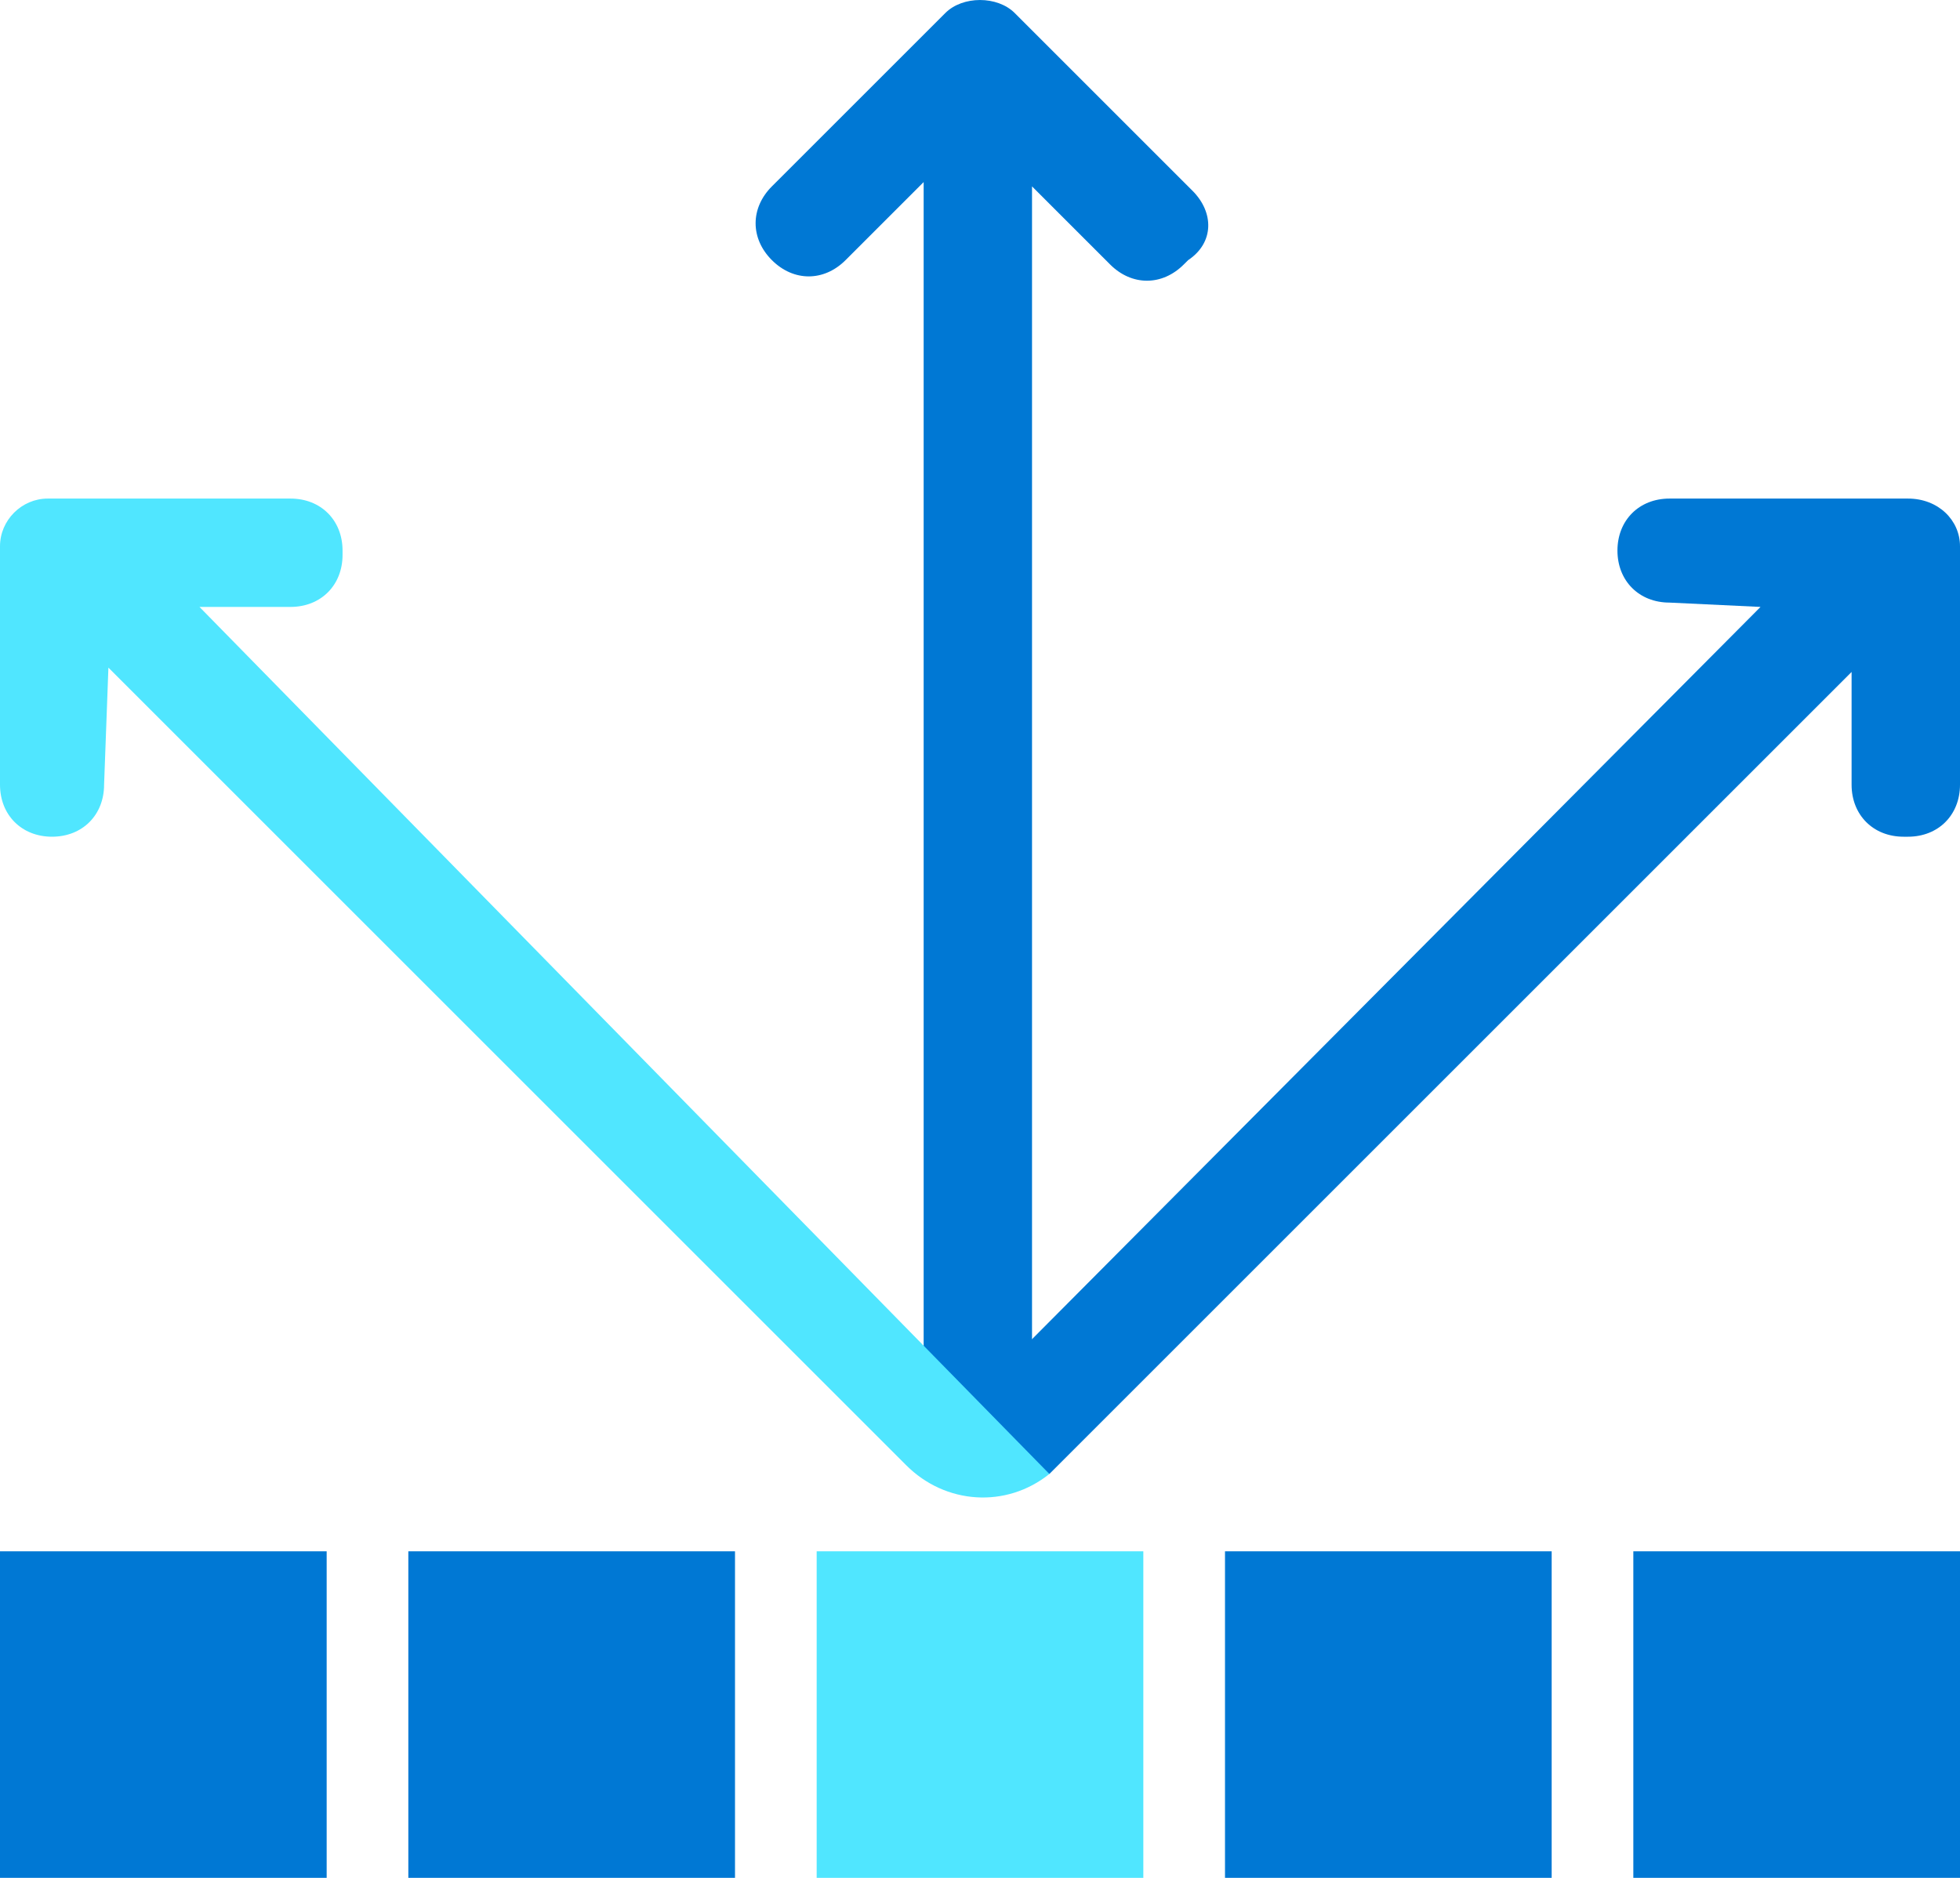
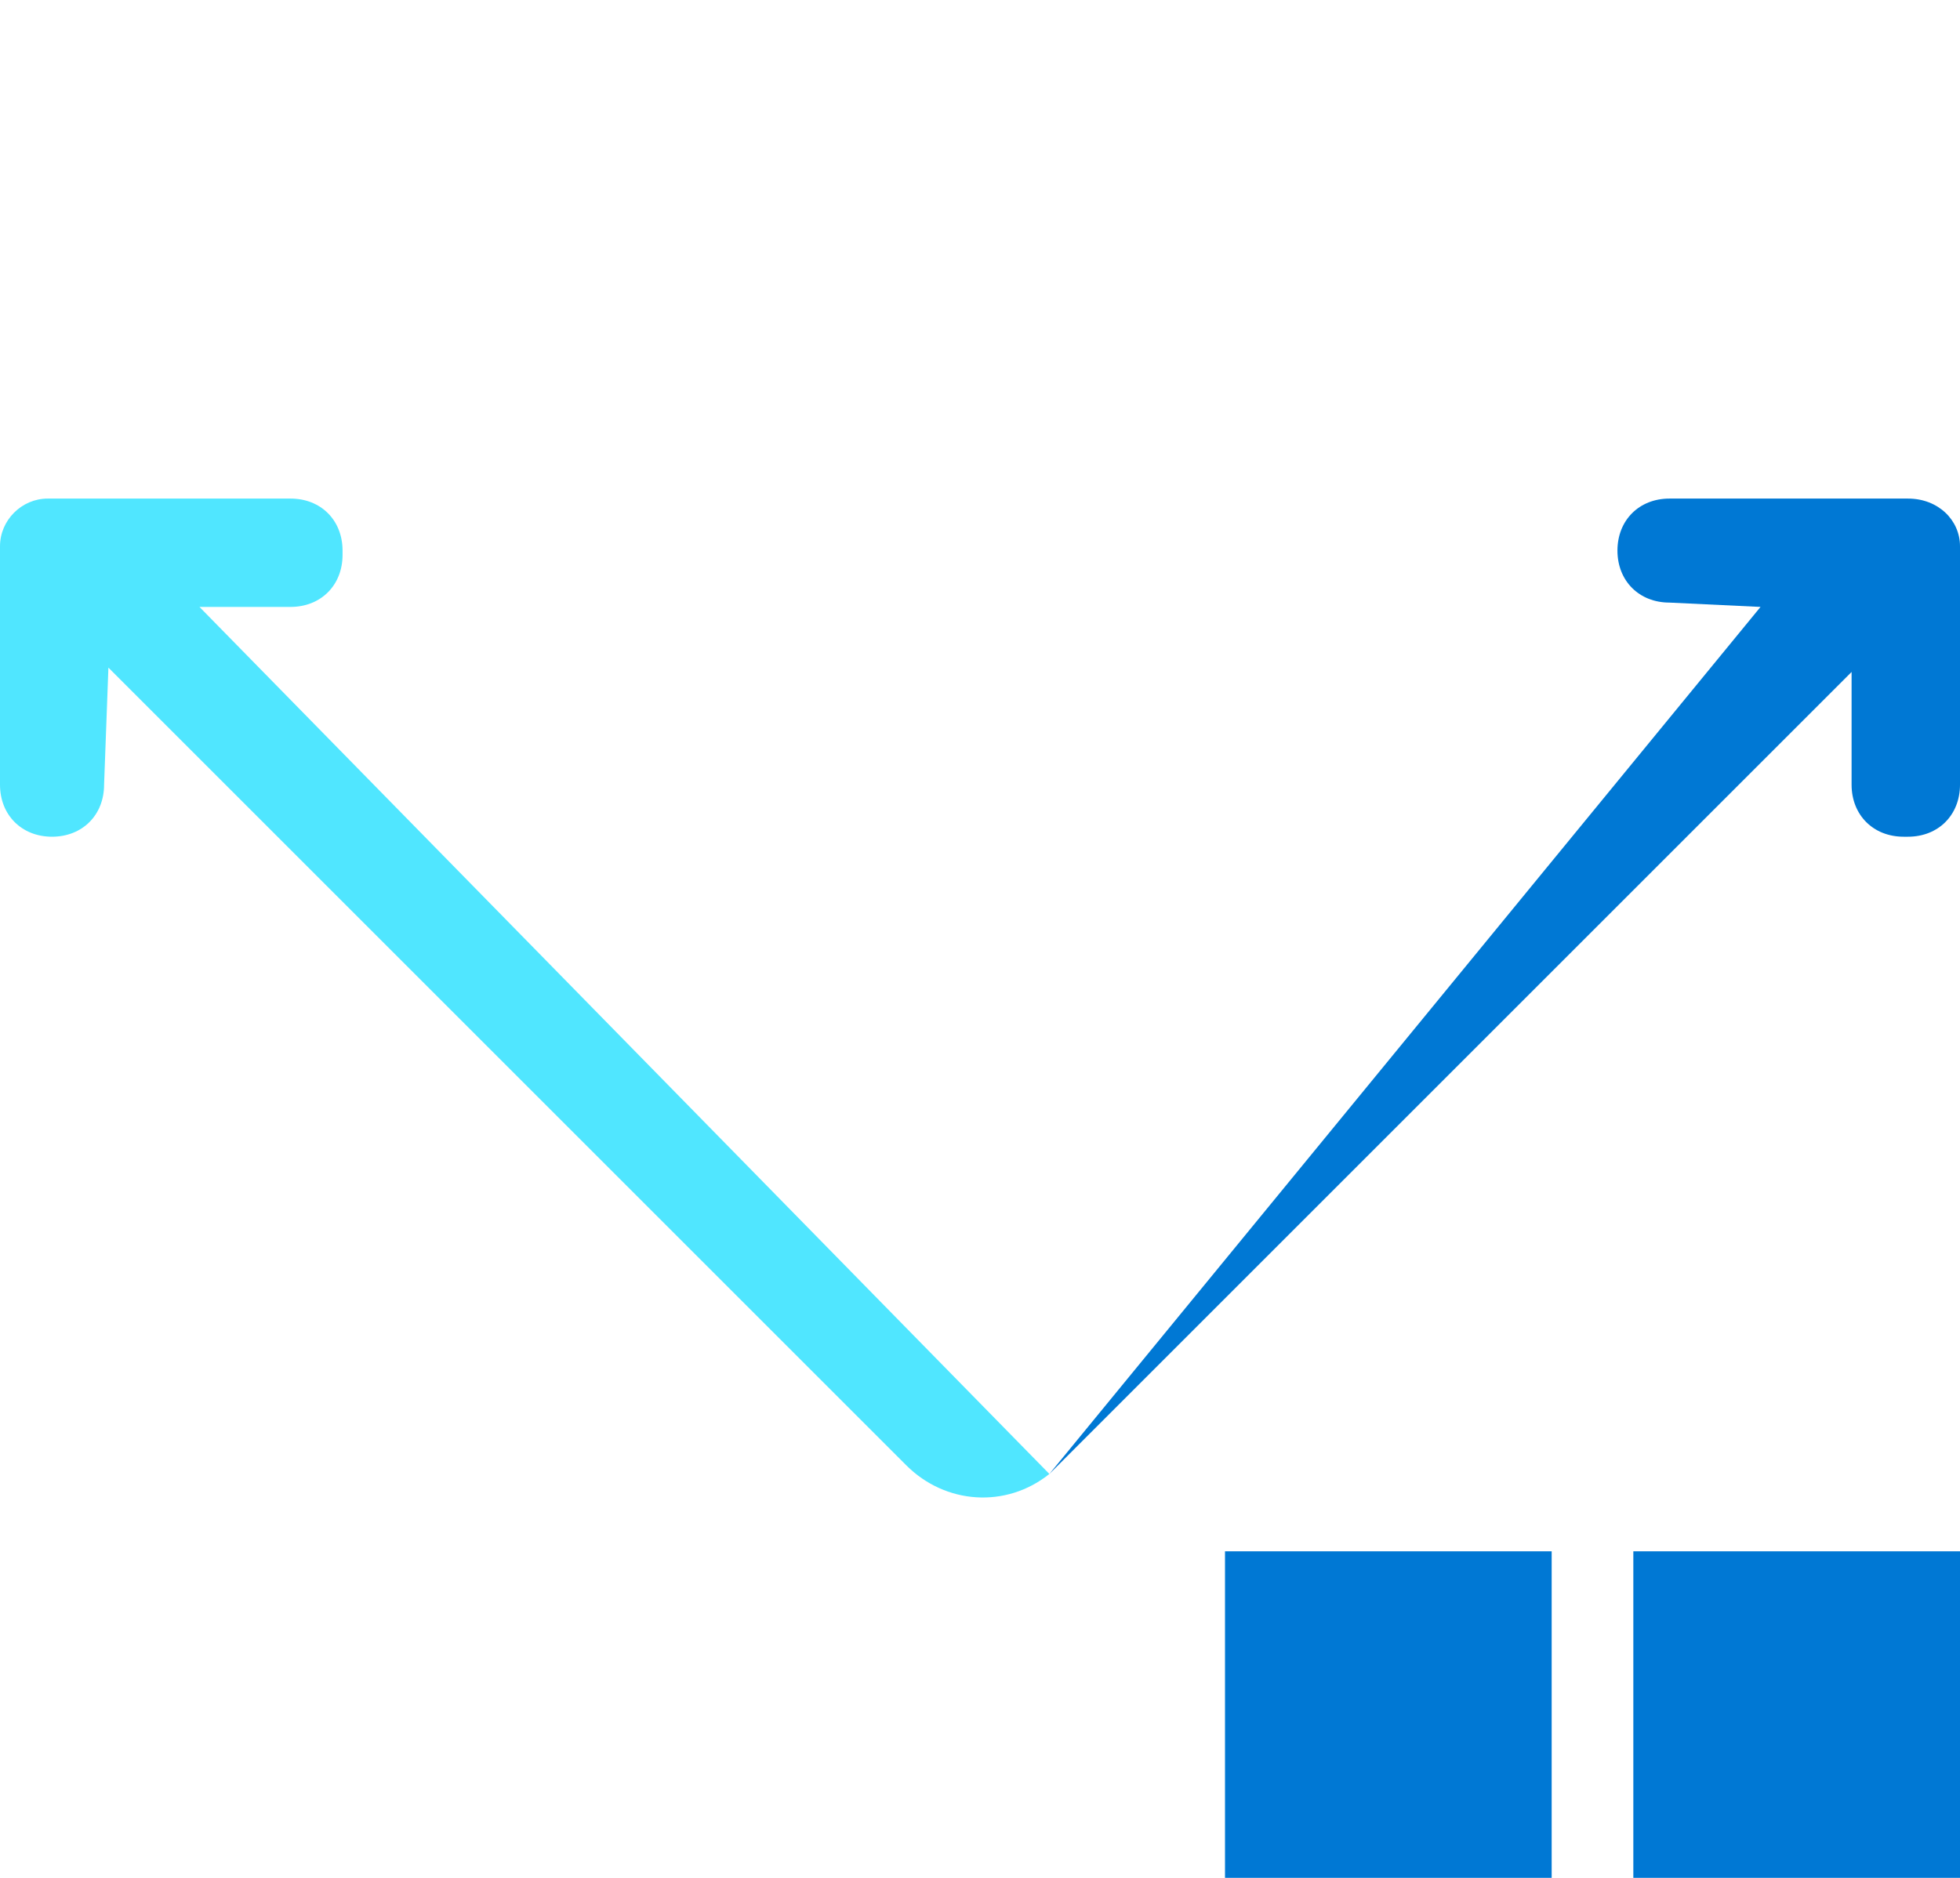
<svg xmlns="http://www.w3.org/2000/svg" data-slug-id="three-arrows-bordered" viewBox="0 0 48 46">
-   <path d="M29.204 4.673L24.85 0.319C24.425 -0.106 23.575 -0.106 23.151 0.319L18.903 4.566C18.372 5.097 18.372 5.841 18.903 6.372C19.434 6.903 20.177 6.903 20.708 6.372L22.62 4.46V35.788L25.274 35.894V4.566L27.186 6.478C27.717 7.009 28.46 7.009 28.991 6.478L29.098 6.372C29.735 5.947 29.735 5.204 29.204 4.673Z" fill="#0078D4" />
-   <path d="M46.726 12.213H40.885C40.142 12.213 39.611 12.743 39.611 13.487C39.611 14.23 40.142 14.761 40.885 14.761L43.115 14.867L23.257 34.832L25.699 36.106L45.345 16.46V19.221C45.345 19.965 45.876 20.496 46.619 20.496H46.726C47.469 20.496 48 19.965 48 19.221V13.381C48 12.743 47.469 12.213 46.726 12.213Z" fill="#0078D4" />
+   <path d="M46.726 12.213H40.885C40.142 12.213 39.611 12.743 39.611 13.487C39.611 14.23 40.142 14.761 40.885 14.761L43.115 14.867L25.699 36.106L45.345 16.46V19.221C45.345 19.965 45.876 20.496 46.619 20.496H46.726C47.469 20.496 48 19.965 48 19.221V13.381C48 12.743 47.469 12.213 46.726 12.213Z" fill="#0078D4" />
  <path d="M4.885 14.867H7.115C7.858 14.867 8.389 14.336 8.389 13.593V13.487C8.389 12.743 7.858 12.213 7.115 12.213H1.168C0.531 12.213 0 12.743 0 13.381V19.221C0 19.965 0.531 20.496 1.274 20.496C2.018 20.496 2.549 19.965 2.549 19.221L2.655 16.354L22.195 35.894C23.15 36.85 24.637 36.956 25.699 36.106L4.885 14.867Z" fill="#50E6FF" />
-   <rect y="38" width="8" height="8" fill="#0078D4" />
  <rect x="40" y="38" width="8" height="8" fill="#0078D4" />
  <rect x="30" y="38" width="8" height="8" fill="#0078D4" />
-   <rect x="20" y="38" width="8" height="8" fill="#50E6FF" />
-   <rect x="10" y="38" width="8" height="8" fill="#0078D4" />
</svg>